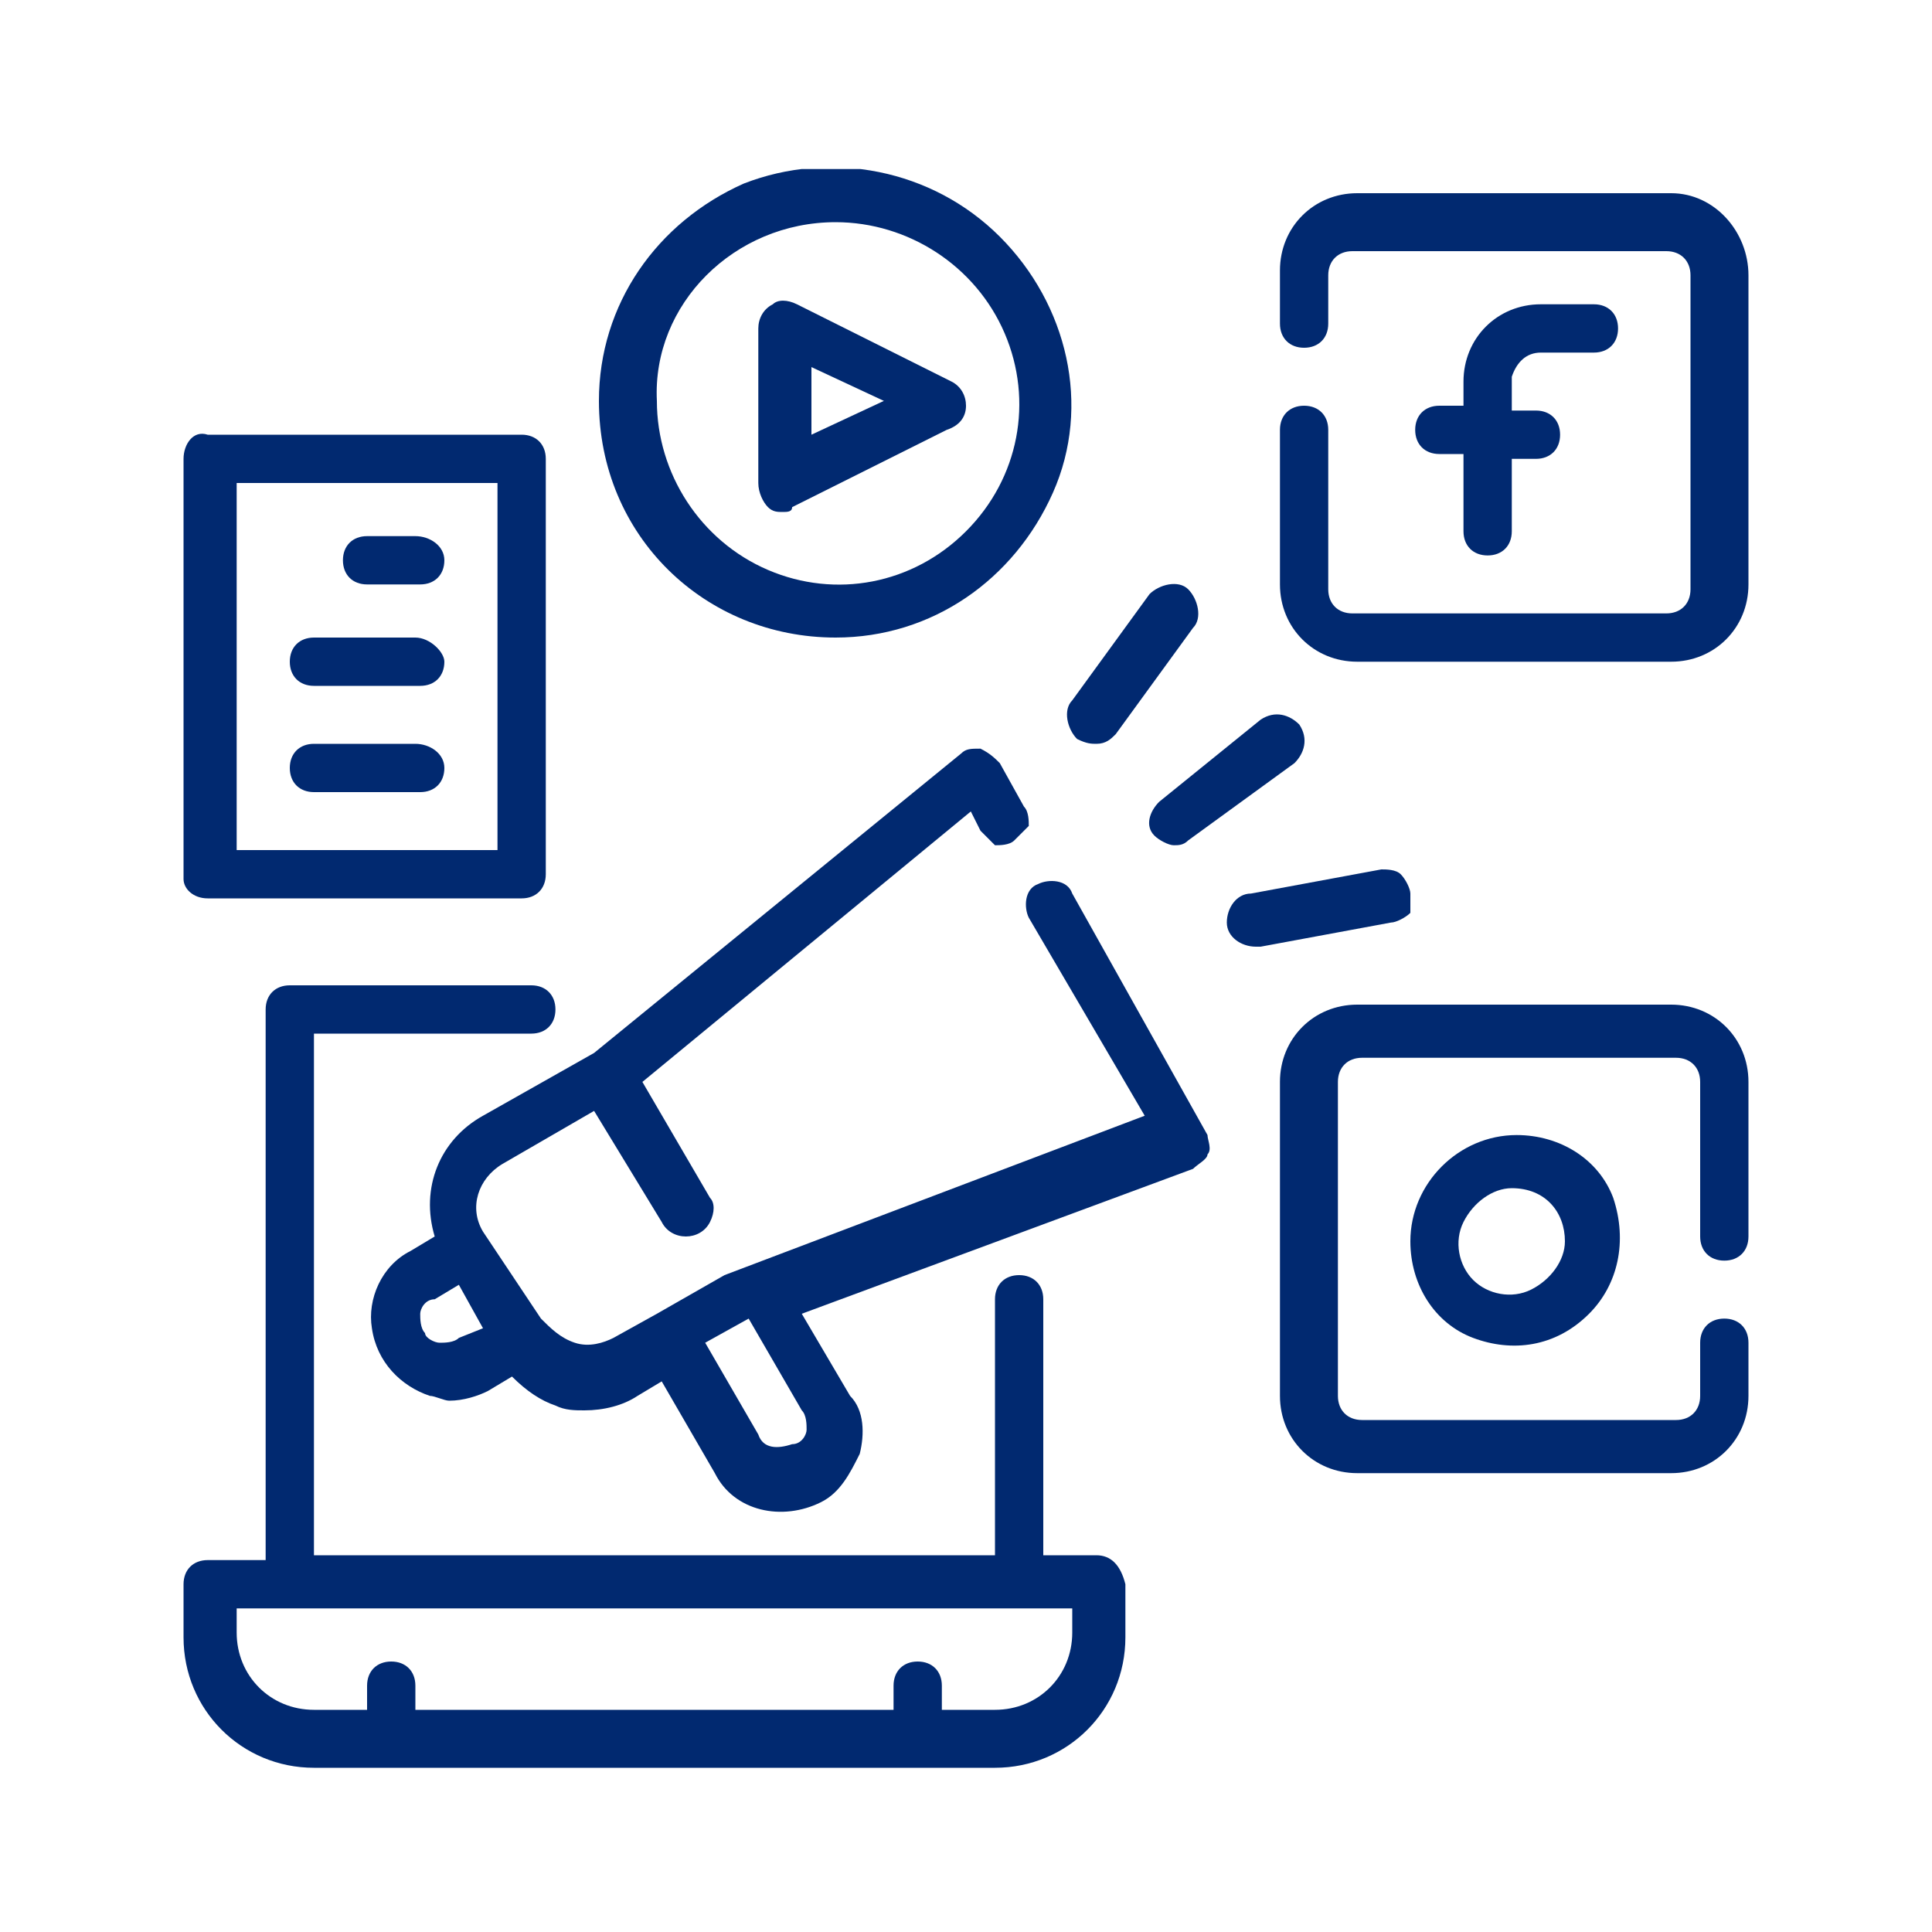
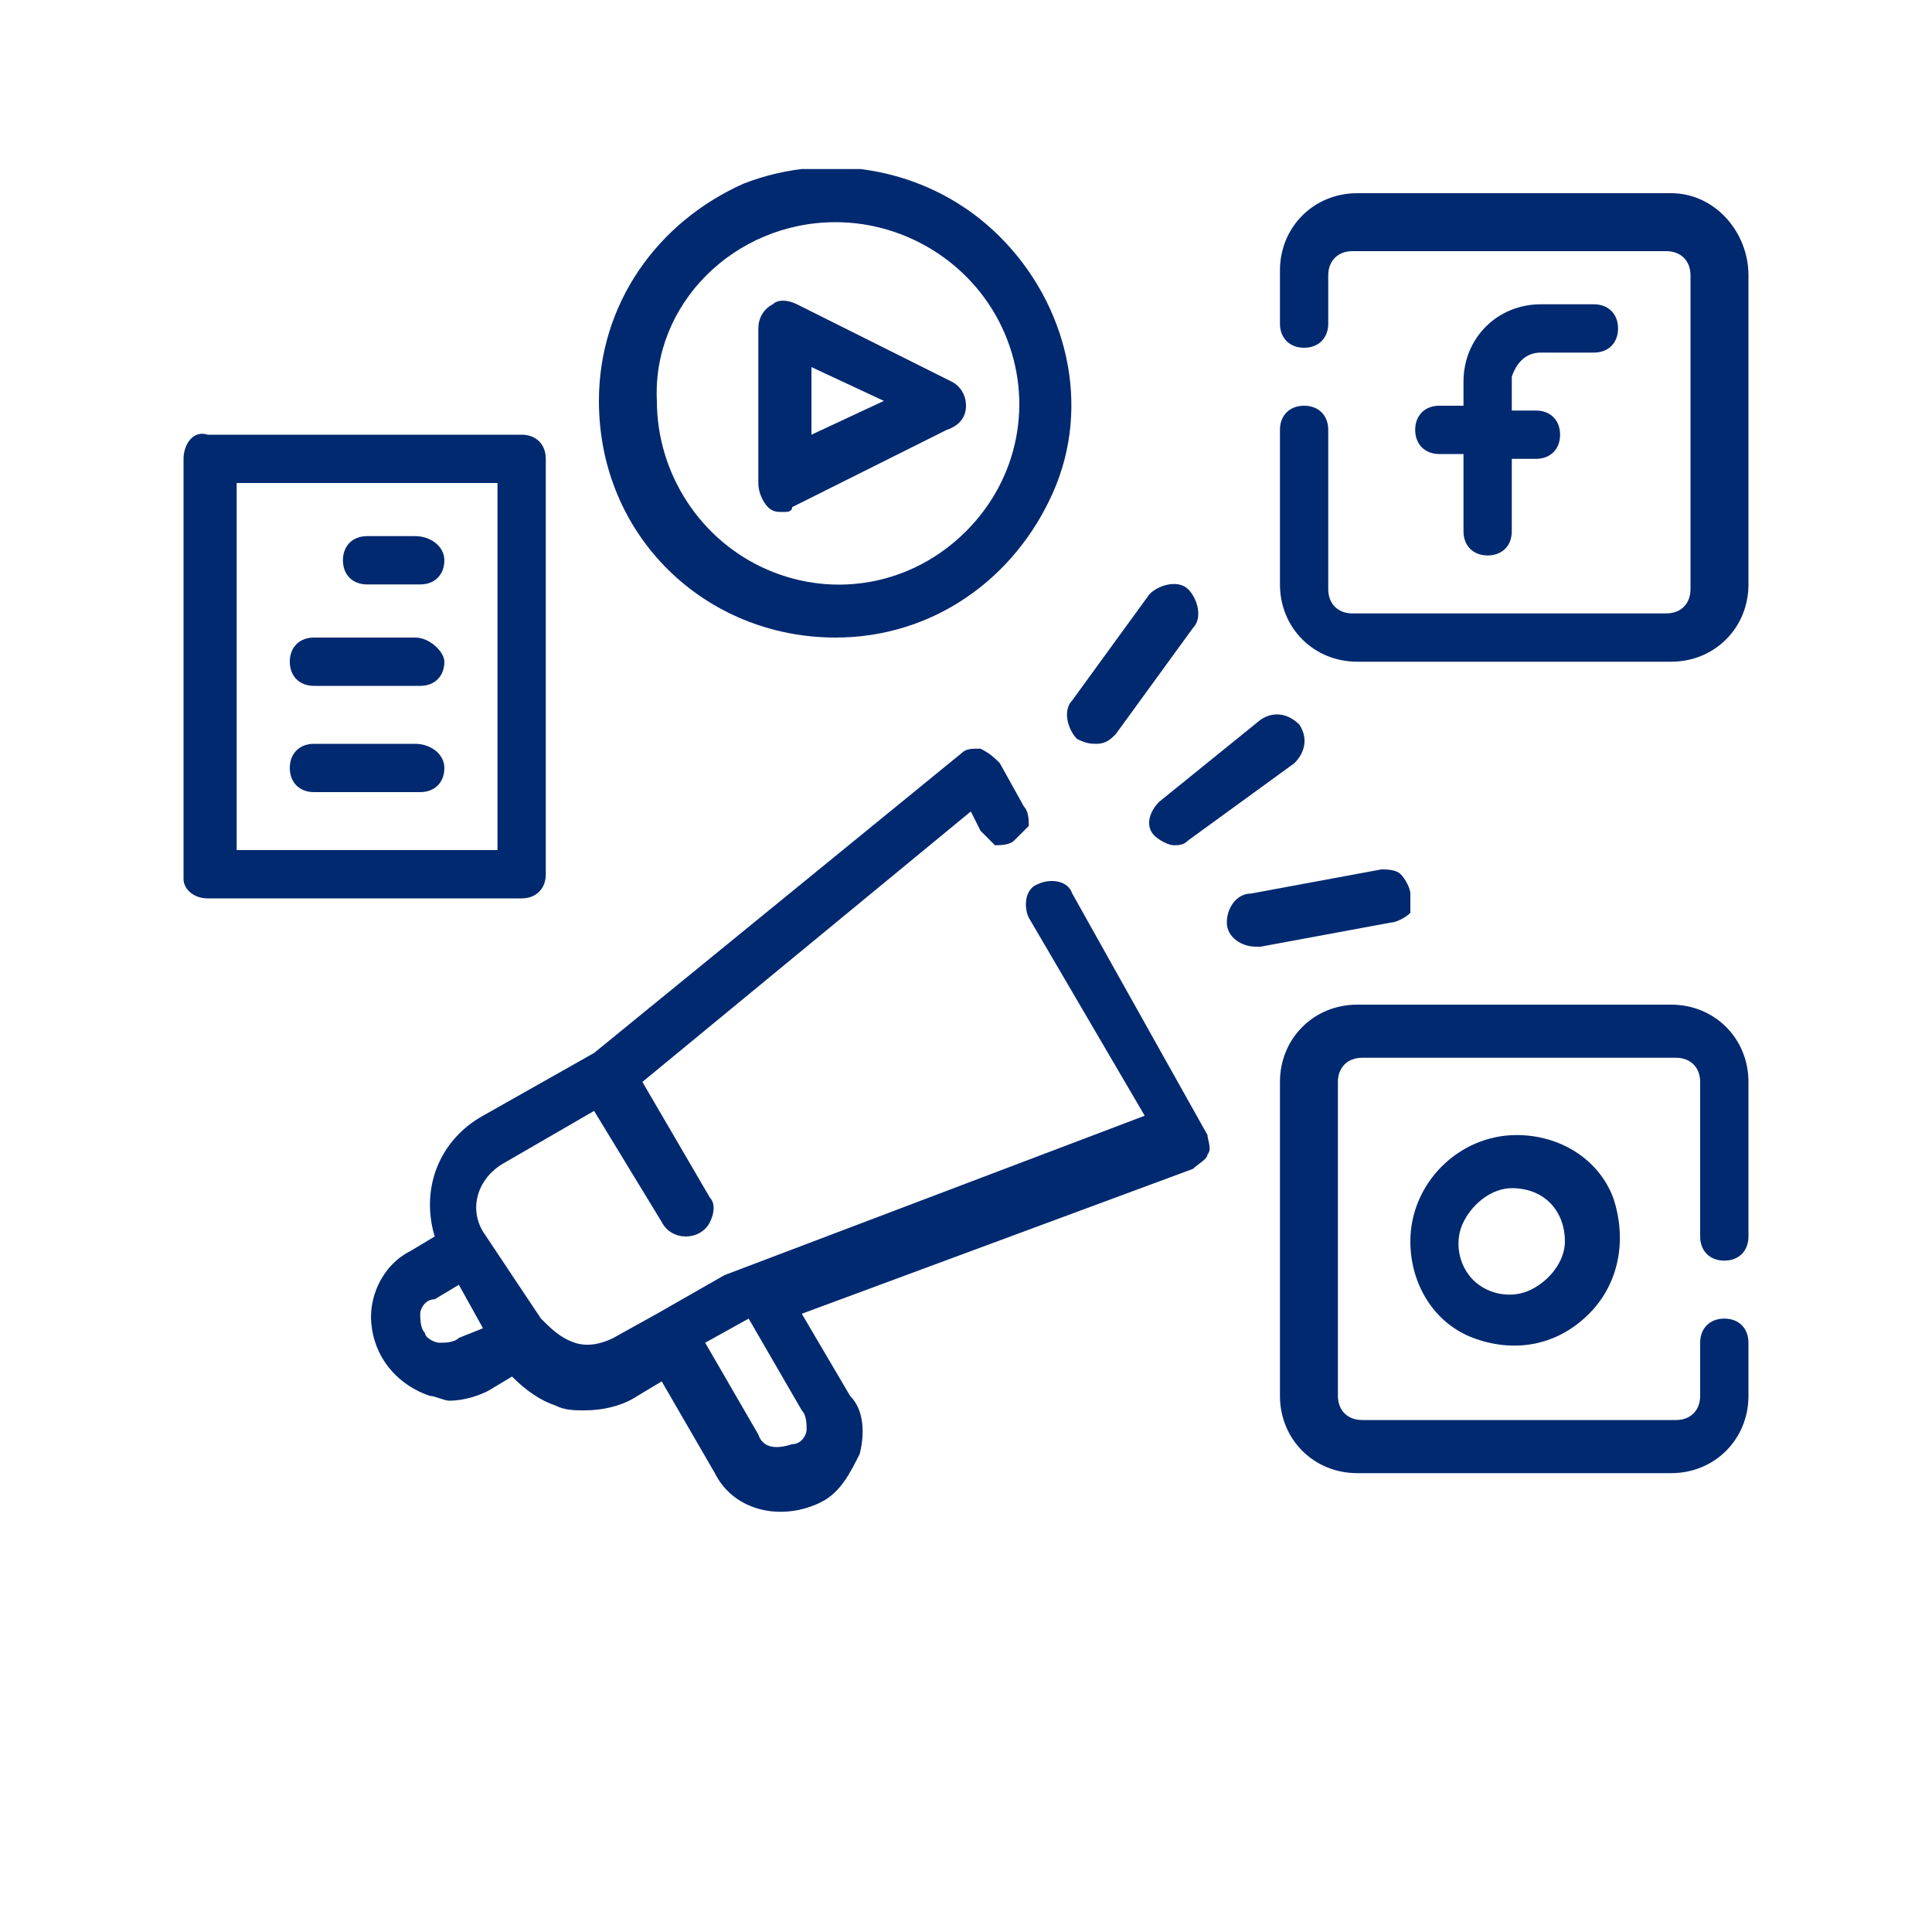
<svg xmlns="http://www.w3.org/2000/svg" xmlns:xlink="http://www.w3.org/1999/xlink" version="1.1" id="Layer_1" x="0px" y="0px" width="40px" height="40px" viewBox="0 0 40 40" style="enable-background:new 0 0 40 40;" xml:space="preserve">
  <style type="text/css">
	.st0{fill:#012970;}
	.st1{clip-path:url(#SVGID_2_);fill:#012970;}
</style>
  <g>
-     <path class="st0" d="M22.7,32.2h-1.1v-5.3c0-0.3-0.2-0.5-0.5-0.5c-0.3,0-0.5,0.2-0.5,0.5v5.3H6.5V21.4H11c0.3,0,0.5-0.2,0.5-0.5   s-0.2-0.5-0.5-0.5h-5c-0.3,0-0.5,0.2-0.5,0.5v11.4H4.3c-0.3,0-0.5,0.2-0.5,0.5v1.1c0,1.5,1.2,2.7,2.7,2.7h14.1   c1.5,0,2.7-1.2,2.7-2.7v-1.1C23.2,32.4,23,32.2,22.7,32.2L22.7,32.2z M22.2,33.8c0,0.9-0.7,1.6-1.6,1.6h-1.1v-0.5   c0-0.3-0.2-0.5-0.5-0.5c-0.3,0-0.5,0.2-0.5,0.5v0.5H8.6v-0.5c0-0.3-0.2-0.5-0.5-0.5c-0.3,0-0.5,0.2-0.5,0.5v0.5H6.5   c-0.9,0-1.6-0.7-1.6-1.6v-0.5h17.3V33.8z M22.2,33.8" />
    <path class="st0" d="M31.9,7.3H33c0.3,0,0.5-0.2,0.5-0.5c0-0.3-0.2-0.5-0.5-0.5h-1.1c-0.9,0-1.6,0.7-1.6,1.6v0.5h-0.5   c-0.3,0-0.5,0.2-0.5,0.5s0.2,0.5,0.5,0.5h0.5v1.6c0,0.3,0.2,0.5,0.5,0.5s0.5-0.2,0.5-0.5V9.5h0.5c0.3,0,0.5-0.2,0.5-0.5   s-0.2-0.5-0.5-0.5h-0.5V7.8C31.4,7.5,31.6,7.3,31.9,7.3L31.9,7.3z M31.9,7.3" />
    <path class="st0" d="M34.6,4h-6.5c-0.9,0-1.6,0.7-1.6,1.6v1.1c0,0.3,0.2,0.5,0.5,0.5s0.5-0.2,0.5-0.5V5.7c0-0.3,0.2-0.5,0.5-0.5   h6.5c0.3,0,0.5,0.2,0.5,0.5v6.5c0,0.3-0.2,0.5-0.5,0.5h-6.5c-0.3,0-0.5-0.2-0.5-0.5V8.9c0-0.3-0.2-0.5-0.5-0.5s-0.5,0.2-0.5,0.5   v3.2c0,0.9,0.7,1.6,1.6,1.6h6.5c0.9,0,1.6-0.7,1.6-1.6V5.7C36.2,4.8,35.5,4,34.6,4L34.6,4z M34.6,4" />
    <path class="st0" d="M29.2,25.7c0,0.9,0.5,1.7,1.3,2c0.8,0.3,1.7,0.2,2.4-0.5c0.6-0.6,0.8-1.5,0.5-2.4c-0.3-0.8-1.1-1.3-2-1.3   C30.2,23.5,29.2,24.5,29.2,25.7L29.2,25.7z M32.4,25.7c0,0.4-0.3,0.8-0.7,1c-0.4,0.2-0.9,0.1-1.2-0.2c-0.3-0.3-0.4-0.8-0.2-1.2   c0.2-0.4,0.6-0.7,1-0.7C32,24.6,32.4,25.1,32.4,25.7L32.4,25.7z M32.4,25.7" />
    <path class="st0" d="M34.6,20.8h-6.5c-0.9,0-1.6,0.7-1.6,1.6v6.5c0,0.9,0.7,1.6,1.6,1.6h6.5c0.9,0,1.6-0.7,1.6-1.6v-1.1   c0-0.3-0.2-0.5-0.5-0.5c-0.3,0-0.5,0.2-0.5,0.5v1.1c0,0.3-0.2,0.5-0.5,0.5h-6.5c-0.3,0-0.5-0.2-0.5-0.5v-6.5c0-0.3,0.2-0.5,0.5-0.5   h6.5c0.3,0,0.5,0.2,0.5,0.5v3.2c0,0.3,0.2,0.5,0.5,0.5c0.3,0,0.5-0.2,0.5-0.5v-3.2C36.2,21.5,35.5,20.8,34.6,20.8L34.6,20.8z    M34.6,20.8" />
    <g>
      <defs>
        <rect id="SVGID_1_" x="3.8" y="3.5" width="32.5" height="33" />
      </defs>
      <clipPath id="SVGID_2_">
        <use xlink:href="#SVGID_1_" style="overflow:visible;" />
      </clipPath>
      <path class="st1" d="M15.9,10.5c0.1,0.1,0.2,0.1,0.3,0.1c0.1,0,0.2,0,0.2-0.1l3.2-1.6C19.9,8.8,20,8.6,20,8.4    c0-0.2-0.1-0.4-0.3-0.5l-3.2-1.6c-0.2-0.1-0.4-0.1-0.5,0c-0.2,0.1-0.3,0.3-0.3,0.5V10C15.7,10.2,15.8,10.4,15.9,10.5L15.9,10.5z     M16.8,7.6l1.5,0.7l-1.5,0.7V7.6z M16.8,7.6" />
      <path class="st1" d="M17.3,13.2c2,0,3.7-1.2,4.5-3c0.8-1.8,0.3-3.9-1.1-5.3c-1.4-1.4-3.5-1.8-5.3-1.1c-1.8,0.8-3,2.5-3,4.5    C12.4,11.1,14.6,13.2,17.3,13.2L17.3,13.2z M17.3,4.6c1.5,0,2.9,0.9,3.5,2.3c0.6,1.4,0.3,3-0.8,4.1c-1.1,1.1-2.7,1.4-4.1,0.8    c-1.4-0.6-2.3-2-2.3-3.5C13.5,6.3,15.2,4.6,17.3,4.6L17.3,4.6z M17.3,4.6" />
    </g>
    <path class="st0" d="M22.7,15.4c0.2,0,0.3-0.1,0.4-0.2l1.6-2.2c0.2-0.2,0.1-0.6-0.1-0.8c-0.2-0.2-0.6-0.1-0.8,0.1l-1.6,2.2   c-0.2,0.2-0.1,0.6,0.1,0.8C22.5,15.4,22.6,15.4,22.7,15.4L22.7,15.4z M22.7,15.4" />
    <path class="st0" d="M23.9,17.3c0.1,0.1,0.3,0.2,0.4,0.2c0.1,0,0.2,0,0.3-0.1l2.2-1.6c0.2-0.2,0.3-0.5,0.1-0.8   c-0.2-0.2-0.5-0.3-0.8-0.1L24,16.6C23.8,16.8,23.7,17.1,23.9,17.3L23.9,17.3z M23.9,17.3" />
    <path class="st0" d="M29.2,18.5c0-0.1-0.1-0.3-0.2-0.4c-0.1-0.1-0.3-0.1-0.4-0.1l-2.7,0.5c-0.3,0-0.5,0.3-0.5,0.6   c0,0.3,0.3,0.5,0.6,0.5h0.1l2.7-0.5c0.1,0,0.3-0.1,0.4-0.2C29.2,18.8,29.2,18.7,29.2,18.5L29.2,18.5z M29.2,18.5" />
-     <path class="st0" d="M4.3,18.6h6.5c0.3,0,0.5-0.2,0.5-0.5V9.5c0-0.3-0.2-0.5-0.5-0.5H4.3C4,8.9,3.8,9.2,3.8,9.5v8.7   C3.8,18.4,4,18.6,4.3,18.6L4.3,18.6z M4.9,10h5.4v7.6H4.9V10z M4.9,10" />
+     <path class="st0" d="M4.3,18.6h6.5c0.3,0,0.5-0.2,0.5-0.5V9.5c0-0.3-0.2-0.5-0.5-0.5H4.3C4,8.9,3.8,9.2,3.8,9.5v8.7   C3.8,18.4,4,18.6,4.3,18.6L4.3,18.6z M4.9,10h5.4v7.6H4.9V10z " />
    <path class="st0" d="M8.6,11.1H7.6c-0.3,0-0.5,0.2-0.5,0.5s0.2,0.5,0.5,0.5h1.1c0.3,0,0.5-0.2,0.5-0.5S8.9,11.1,8.6,11.1L8.6,11.1z    M8.6,11.1" />
    <path class="st0" d="M8.6,13.2H6.5c-0.3,0-0.5,0.2-0.5,0.5c0,0.3,0.2,0.5,0.5,0.5h2.2c0.3,0,0.5-0.2,0.5-0.5   C9.2,13.5,8.9,13.2,8.6,13.2L8.6,13.2z M8.6,13.2" />
    <path class="st0" d="M8.6,15.4H6.5c-0.3,0-0.5,0.2-0.5,0.5c0,0.3,0.2,0.5,0.5,0.5h2.2c0.3,0,0.5-0.2,0.5-0.5   C9.2,15.6,8.9,15.4,8.6,15.4L8.6,15.4z M8.6,15.4" />
    <path class="st0" d="M22.2,18.5c-0.1-0.3-0.5-0.3-0.7-0.2c-0.3,0.1-0.3,0.5-0.2,0.7l2.4,4.1L15,26.4c0,0,0,0,0,0h0l-1.4,0.8   l-0.9,0.5c-0.2,0.1-0.5,0.2-0.8,0.1c-0.3-0.1-0.5-0.3-0.7-0.5L10,25.5c-0.3-0.5-0.1-1.1,0.4-1.4l1.9-1.1l1.4,2.3   c0.1,0.2,0.3,0.3,0.5,0.3c0.2,0,0.4-0.1,0.5-0.3c0.1-0.2,0.1-0.4,0-0.5l-1.4-2.4l6.8-5.6l0.2,0.4c0.1,0.1,0.2,0.2,0.3,0.3   c0.1,0,0.3,0,0.4-0.1c0.1-0.1,0.2-0.2,0.3-0.3c0-0.1,0-0.3-0.1-0.4l-0.5-0.9c-0.1-0.1-0.2-0.2-0.4-0.3c-0.2,0-0.3,0-0.4,0.1   l-7.6,6.2l-2.3,1.3c-0.9,0.5-1.3,1.5-1,2.5l-0.5,0.3c-0.6,0.3-0.9,1-0.8,1.6c0.1,0.7,0.6,1.2,1.2,1.4c0.1,0,0.3,0.1,0.4,0.1   c0.3,0,0.6-0.1,0.8-0.2l0.5-0.3c0.3,0.3,0.6,0.5,0.9,0.6c0.2,0.1,0.4,0.1,0.6,0.1c0.4,0,0.8-0.1,1.1-0.3l0.5-0.3l1.1,1.9   c0.4,0.8,1.4,1,2.2,0.6c0.4-0.2,0.6-0.6,0.8-1c0.1-0.4,0.1-0.9-0.2-1.2l-1-1.7l8.1-3c0.1-0.1,0.3-0.2,0.3-0.3c0.1-0.1,0-0.3,0-0.4   L22.2,18.5z M9.5,27.7c-0.1,0.1-0.3,0.1-0.4,0.1c-0.1,0-0.3-0.1-0.3-0.2c-0.1-0.1-0.1-0.3-0.1-0.4c0-0.1,0.1-0.3,0.3-0.3l0.5-0.3   l0.5,0.9L9.5,27.7z M16.6,29.2c0.1,0.1,0.1,0.3,0.1,0.4c0,0.1-0.1,0.3-0.3,0.3c-0.3,0.1-0.6,0.1-0.7-0.2l-1.1-1.9l0.9-0.5h0   L16.6,29.2z M16.6,29.2" />
  </g>
</svg>